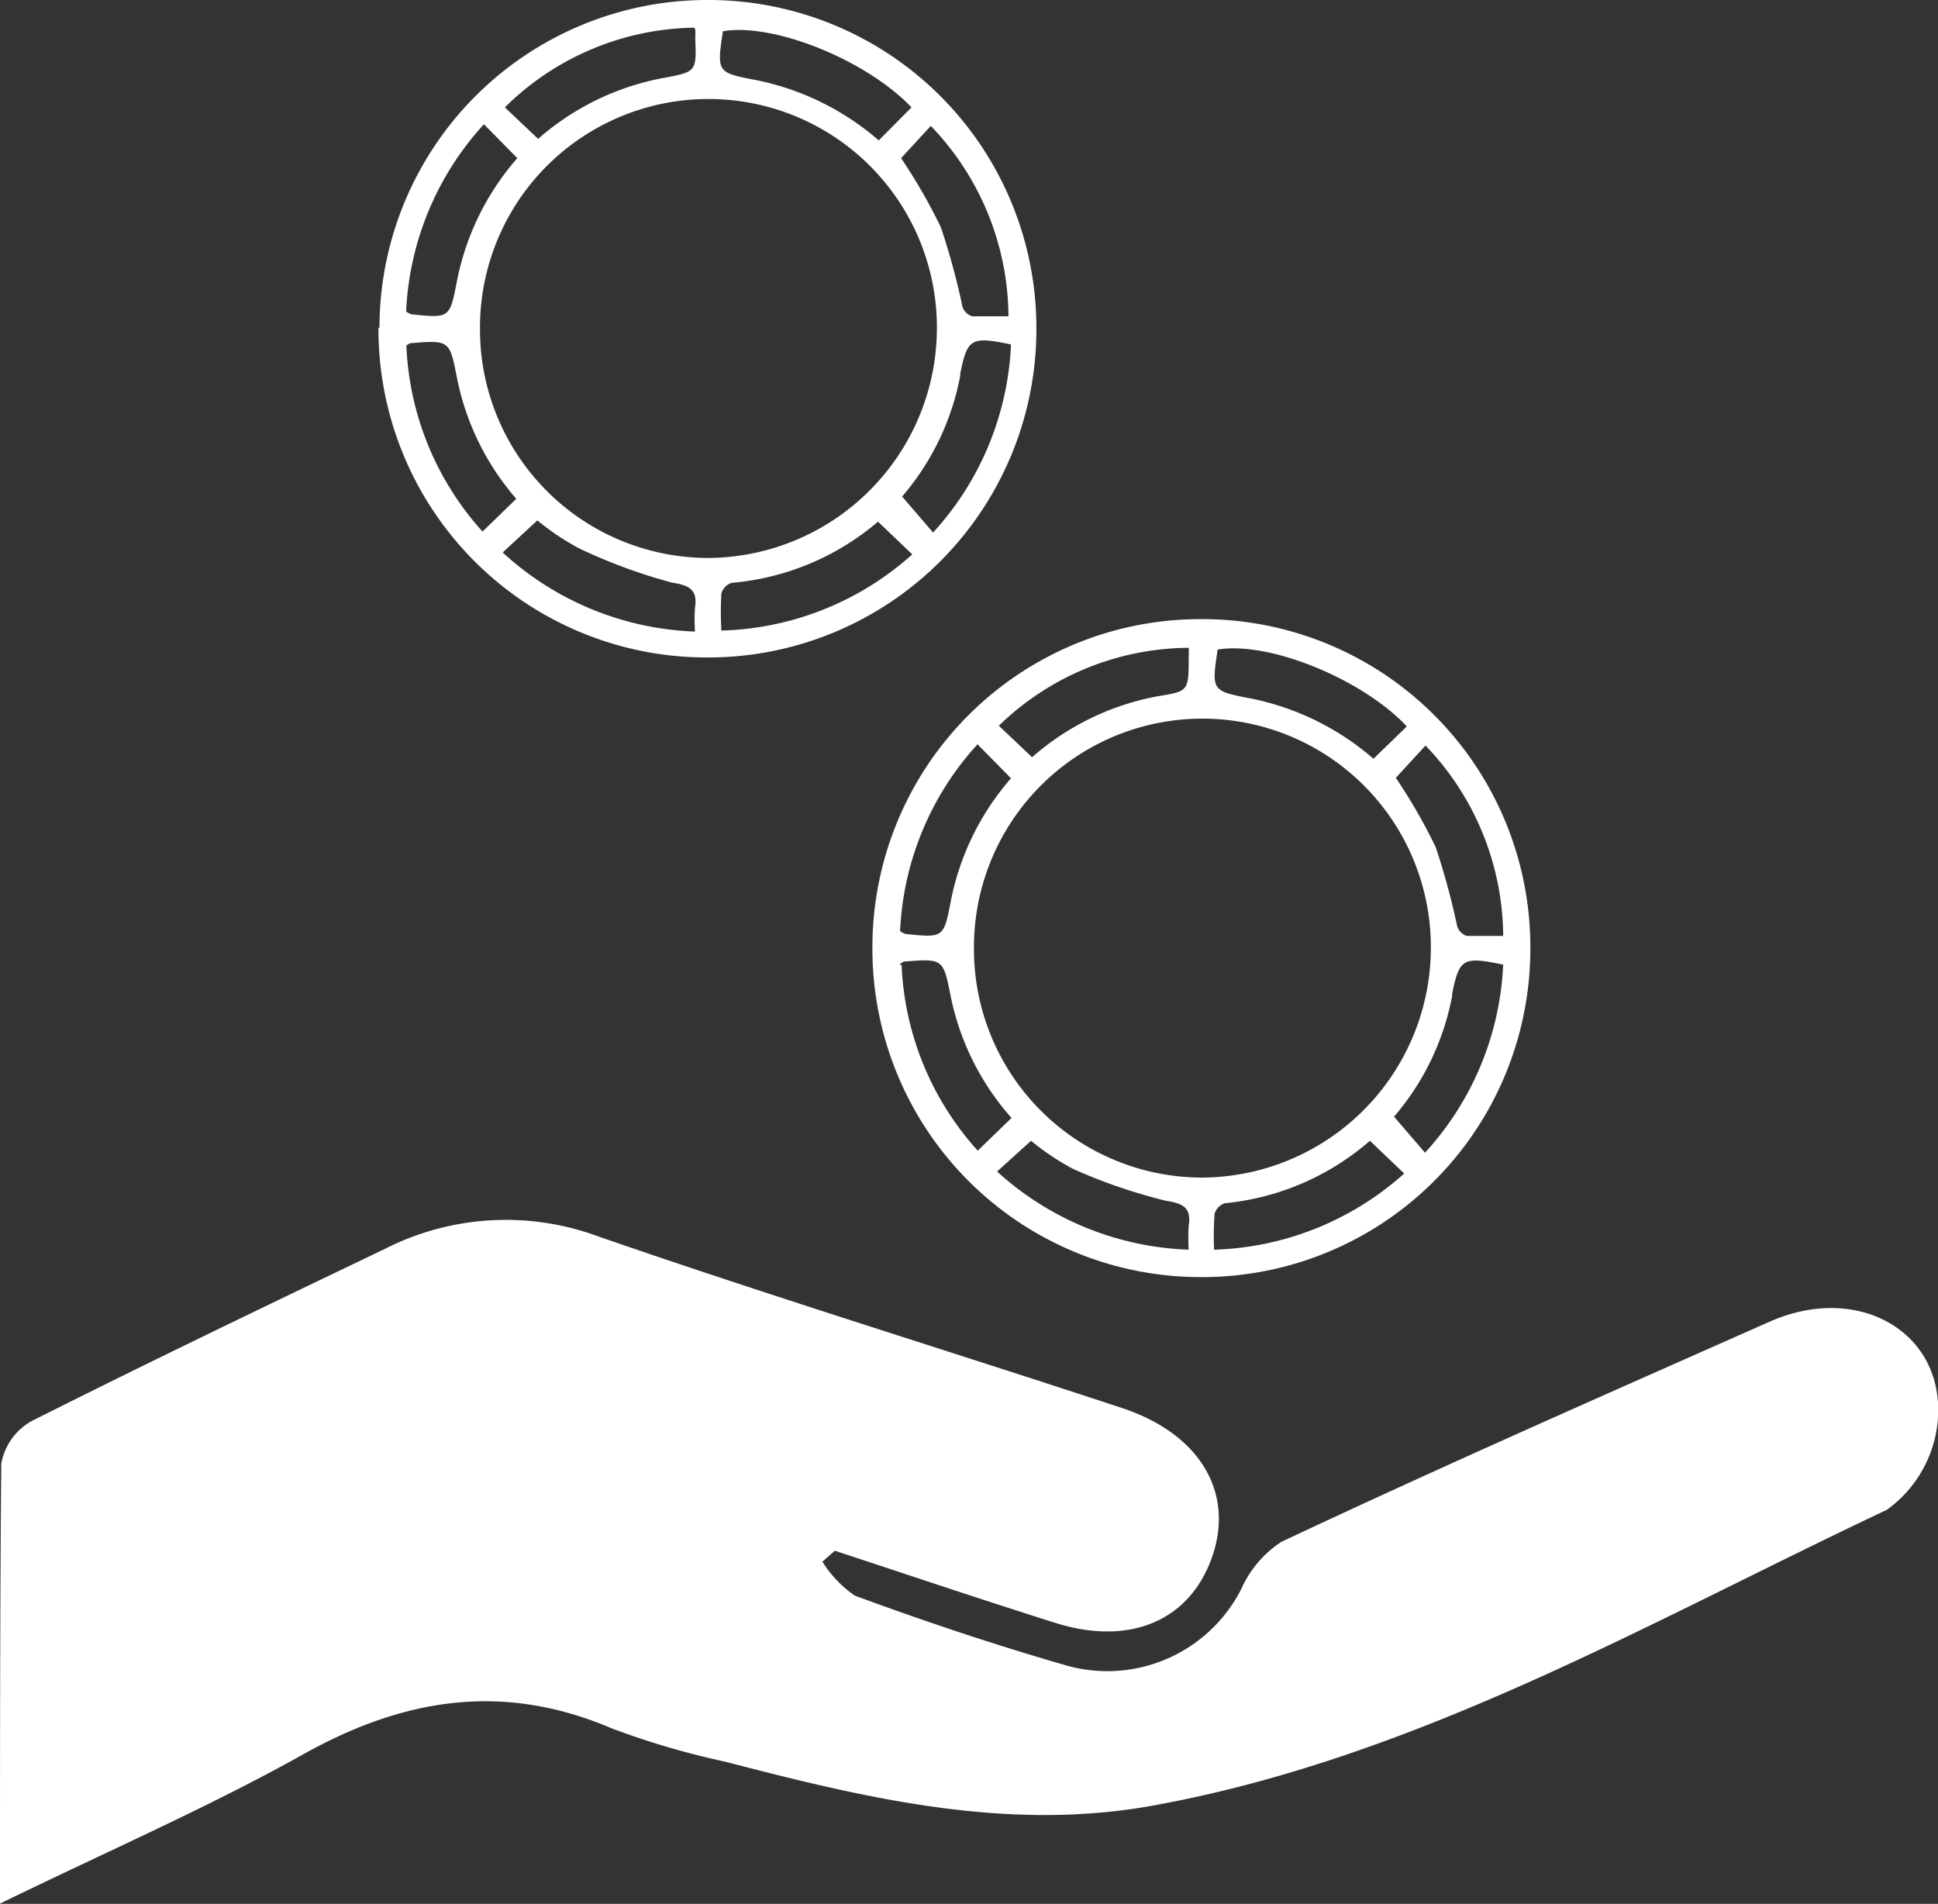
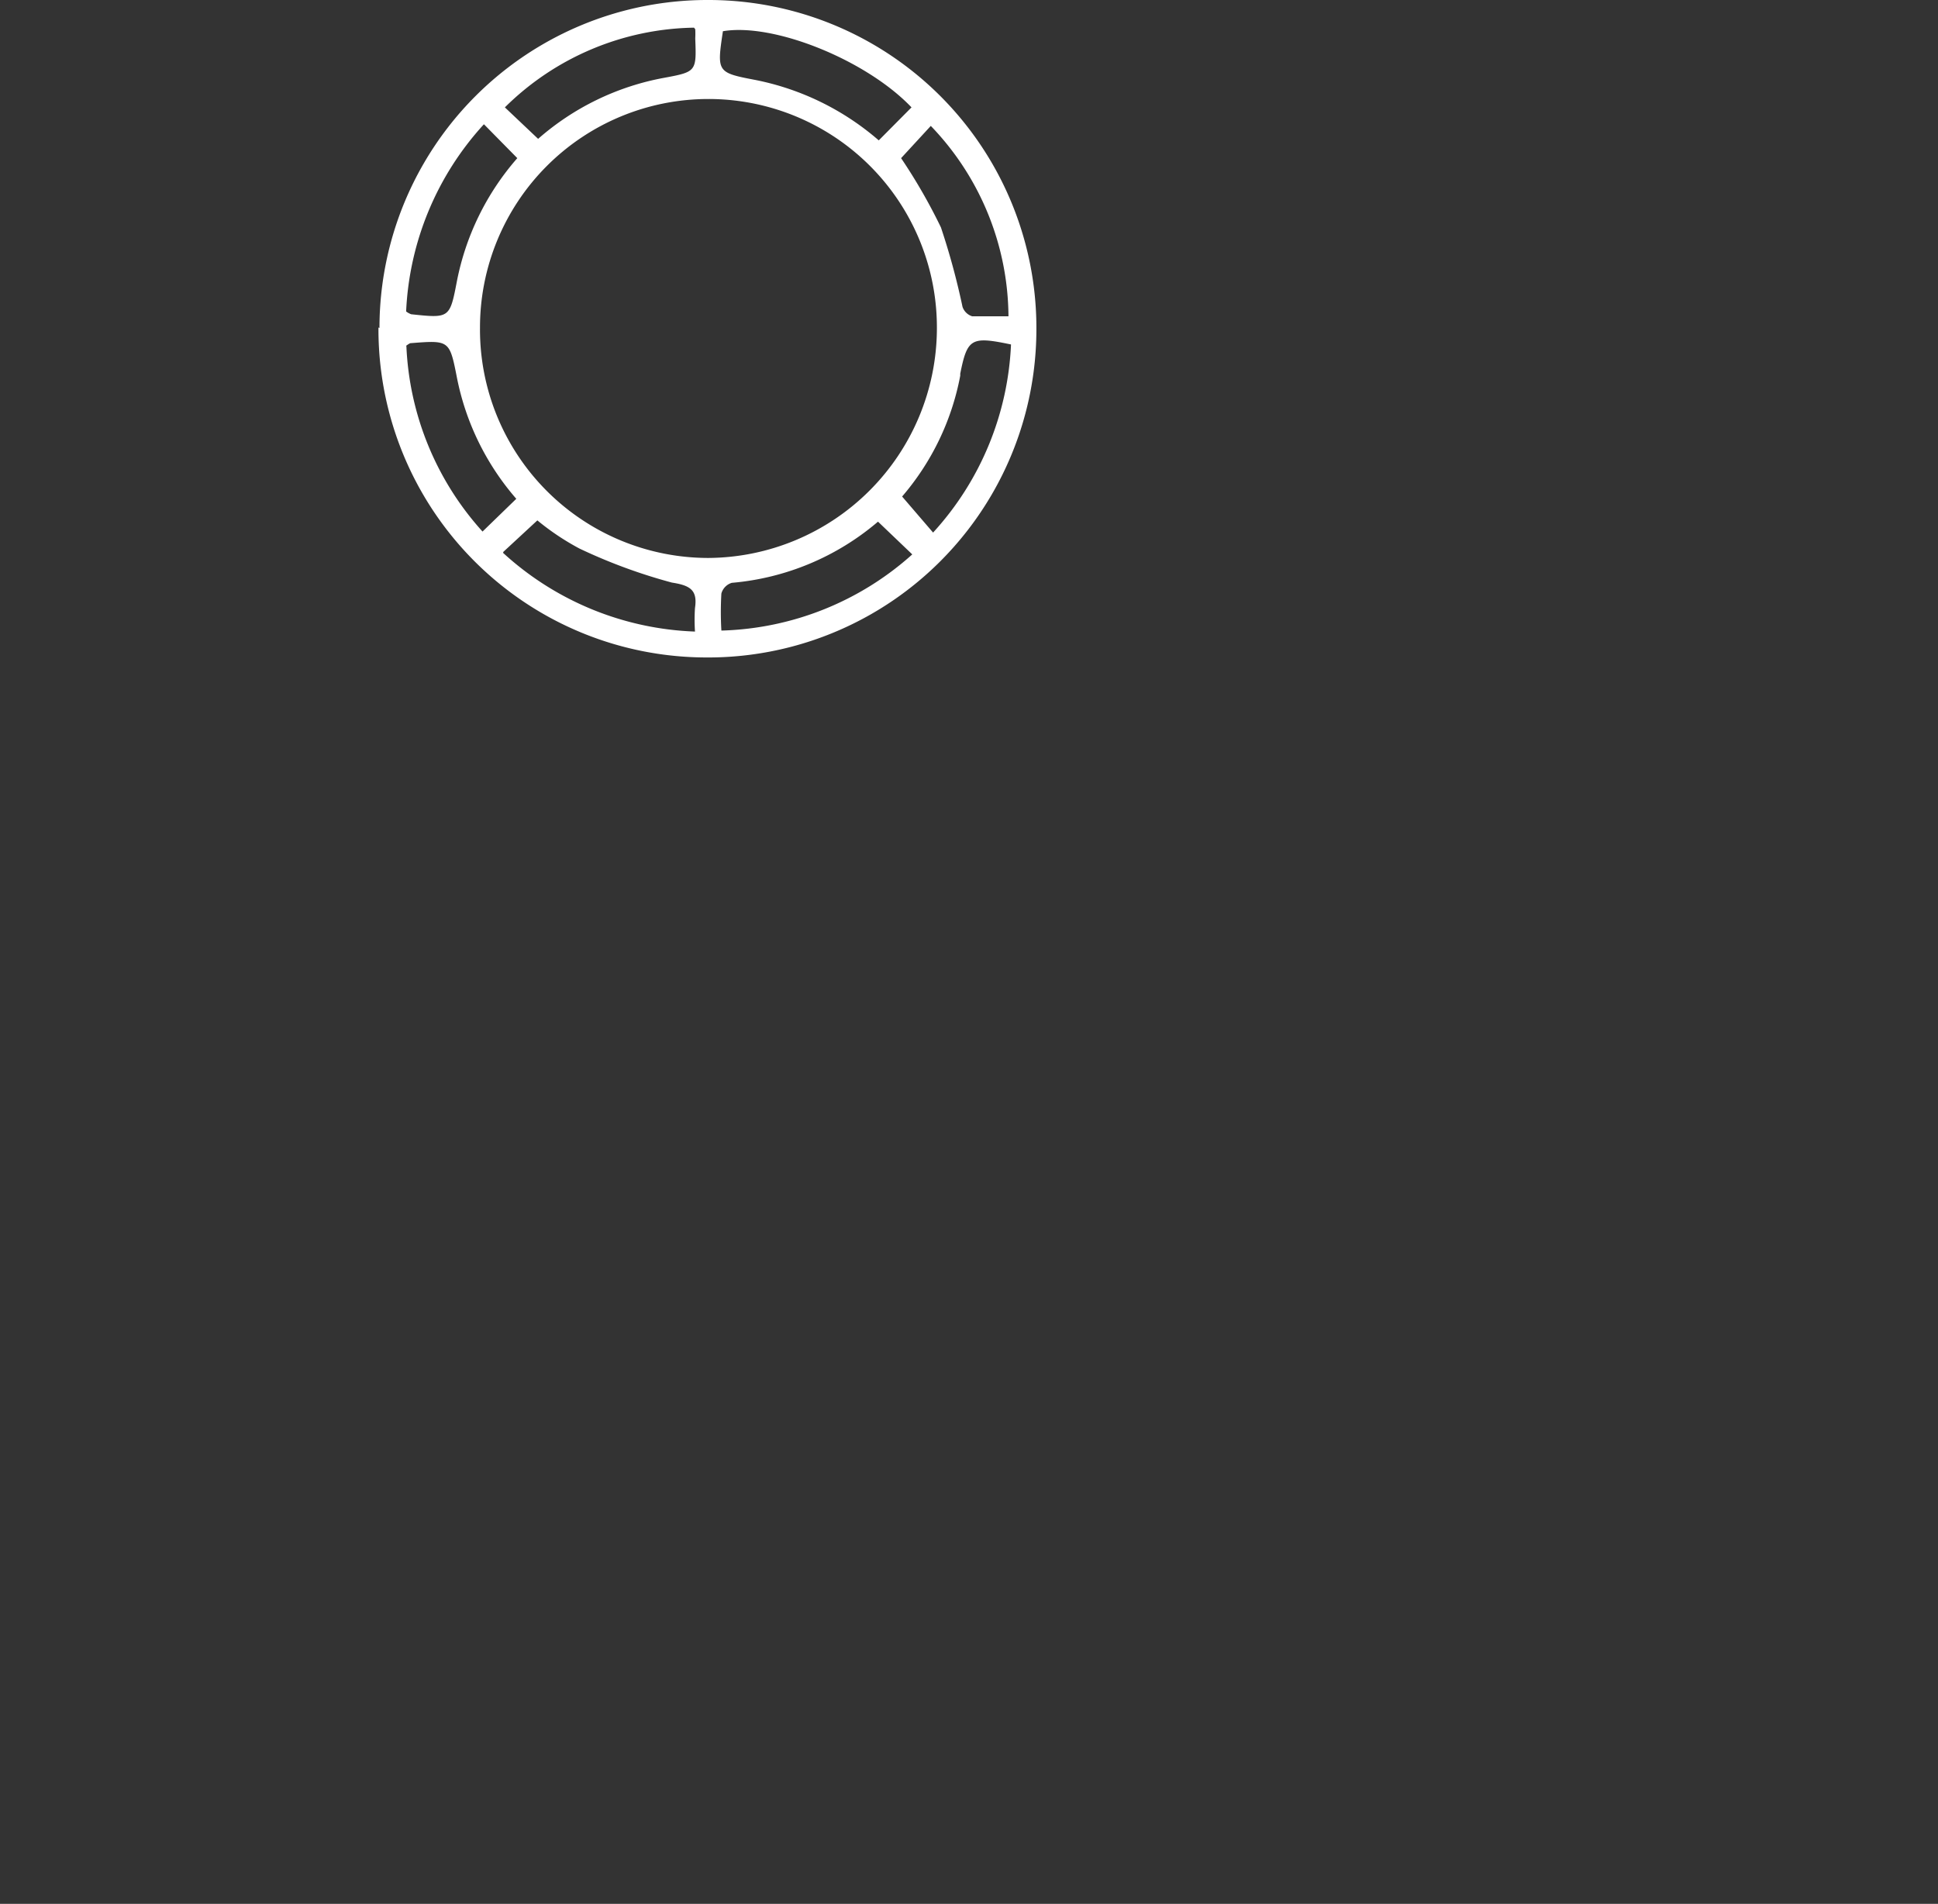
<svg xmlns="http://www.w3.org/2000/svg" width="76.35" height="75" viewBox="0 0 76.35 75">
  <rect x="0" y="0" width="76.35" height="75" fill="#333333" stroke="none" />
  <defs>
    <clipPath id="a" transform="translate(150.83 9.23)">
      <rect x="-150.83" y="-9.23" width="76.35" height="75" style="fill: none" />
    </clipPath>
  </defs>
  <title>odds</title>
  <g style="clip-path: url(#a)">
-     <path d="M-150.83,65.77c0-6.08,0-11.71.05-17.34a2.41,2.41,0,0,1,1.2-1.68c4.61-2.32,9.26-4.55,13.91-6.78a10.51,10.51,0,0,1,8.39-.5c6.86,2.38,13.82,4.51,20.72,6.79,2.95,1,4.3,3.22,3.54,5.67-0.83,2.64-3.23,3.72-6.24,2.77s-5.79-1.89-8.68-2.84l-0.49.43a4.47,4.47,0,0,0,1.28,1.34c2.72,1,5.46,1.92,8.23,2.72a5.92,5.92,0,0,0,7-3,4.3,4.3,0,0,1,1.57-1.84c6.38-3,12.8-5.82,19.23-8.67,3.56-1.58,7,.47,6.62,4a4.85,4.85,0,0,1-2,3.41C-85.91,54.69-95,60-105.36,61.89c-5.78,1.06-11.36-.28-16.9-1.72a31.52,31.52,0,0,1-4.49-1.32c-4.24-1.81-8.14-1.19-12.08,1-3.73,2.09-7.67,3.8-12,5.91" transform="translate(150.83 9.23)" style="fill: #fff" />
    <path d="M-135.88,3.69a12.92,12.92,0,0,1,13-12.92A12.92,12.92,0,0,1-110,3.75a12.93,12.93,0,0,1-13,12.92,12.93,12.93,0,0,1-12.92-13m13-9a9,9,0,0,0-9,9,9,9,0,0,0,9,9.08,9.06,9.06,0,0,0,9-9,9,9,0,0,0-9-9.08m-8.85,1a11.69,11.69,0,0,0-3.06,7.37,0.76,0.76,0,0,0,.2.11c1.51,0.16,1.52.16,1.8-1.3A10.38,10.38,0,0,1-130.45-3l-1.31-1.33m8.27-3.81A10.82,10.82,0,0,0-130.94-5l1.31,1.24a10.35,10.35,0,0,1,4.94-2.4c1.3-.24,1.3-0.25,1.25-1.56a3.29,3.29,0,0,0,0-.36M-114.92-5c-1.77-1.86-5.42-3.34-7.43-3-0.24,1.61-.24,1.63,1.28,1.92a10.54,10.54,0,0,1,4.86,2.38L-114.92-5m-0.41,2a22.06,22.06,0,0,1,1.57,2.73,28.29,28.29,0,0,1,.85,3.13,0.59,0.59,0,0,0,.38.37c0.48,0,1,0,1.43,0a10.91,10.91,0,0,0-3.06-7.5L-115.33-3m-19.49,7.4a11.63,11.63,0,0,0,3,7.31l1.33-1.29a10.31,10.31,0,0,1-2.34-4.78c-0.29-1.48-.3-1.47-1.84-1.35a1,1,0,0,0-.17.11m3.83,8.15a11.81,11.81,0,0,0,7.56,3.1,7.07,7.07,0,0,1,0-.93c0.11-.72-0.21-0.89-0.91-1A21.35,21.35,0,0,1-128,12.38a9.93,9.93,0,0,1-1.66-1.11L-131,12.51M-111,4.34c-1.57-.33-1.72-0.24-2,1.15l0,0.08a10.19,10.19,0,0,1-2.29,4.76l1.22,1.42A11.73,11.73,0,0,0-111,4.34m-11.38,11.27a11.73,11.73,0,0,0,7.49-3l-1.35-1.29A10.21,10.21,0,0,1-122,13.73a0.61,0.61,0,0,0-.41.42,12.38,12.38,0,0,0,0,1.46" transform="translate(150.83 9.23)" style="fill: #fff" />
-     <path d="M-116.46,28.08a12.92,12.92,0,0,1,13-12.92,12.92,12.92,0,0,1,12.92,13,12.93,12.93,0,0,1-13,12.92,12.93,12.93,0,0,1-12.92-13m13-9a9,9,0,0,0-9,9,9,9,0,0,0,9,9.08,9.06,9.06,0,0,0,9-9,9,9,0,0,0-9-9.08m-8.85,1a11.68,11.68,0,0,0-3.06,7.37,0.84,0.84,0,0,0,.2.11c1.51,0.16,1.52.16,1.8-1.3A10.38,10.38,0,0,1-111,21.43l-1.31-1.33m8.28-3.81a10.82,10.82,0,0,0-7.45,3.07l1.31,1.24a10.35,10.35,0,0,1,4.94-2.4C-104,18-104,18-104,16.65a3.29,3.29,0,0,0,0-.36m8.57,3.07c-1.77-1.86-5.42-3.34-7.43-3-0.24,1.61-.24,1.63,1.28,1.92a10.54,10.54,0,0,1,4.86,2.38l1.29-1.25m-0.41,2a22.06,22.06,0,0,1,1.57,2.73,28.29,28.29,0,0,1,.85,3.13,0.59,0.59,0,0,0,.38.37c0.48,0,1,0,1.43,0a10.91,10.91,0,0,0-3.06-7.5l-1.15,1.25m-19.49,7.4a11.62,11.62,0,0,0,3,7.31l1.33-1.29A10.31,10.31,0,0,1-113.38,30c-0.29-1.47-.3-1.47-1.84-1.35a1,1,0,0,0-.17.11m3.83,8.15A11.81,11.81,0,0,0-104,40a7.26,7.26,0,0,1,0-.93c0.11-.72-0.2-0.89-0.91-1a21.35,21.35,0,0,1-3.64-1.25,9.87,9.87,0,0,1-1.66-1.11l-1.36,1.23m19.95-8.17c-1.57-.33-1.72-0.24-2,1.15l0,0.08a10.19,10.19,0,0,1-2.29,4.76l1.22,1.42a11.73,11.73,0,0,0,3.08-7.42M-103,40a11.73,11.73,0,0,0,7.49-3l-1.35-1.29a10.21,10.21,0,0,1-5.71,2.46,0.61,0.61,0,0,0-.41.42A12.38,12.38,0,0,0-103,40" transform="translate(150.83 9.23)" style="fill: #fff" />
  </g>
</svg>